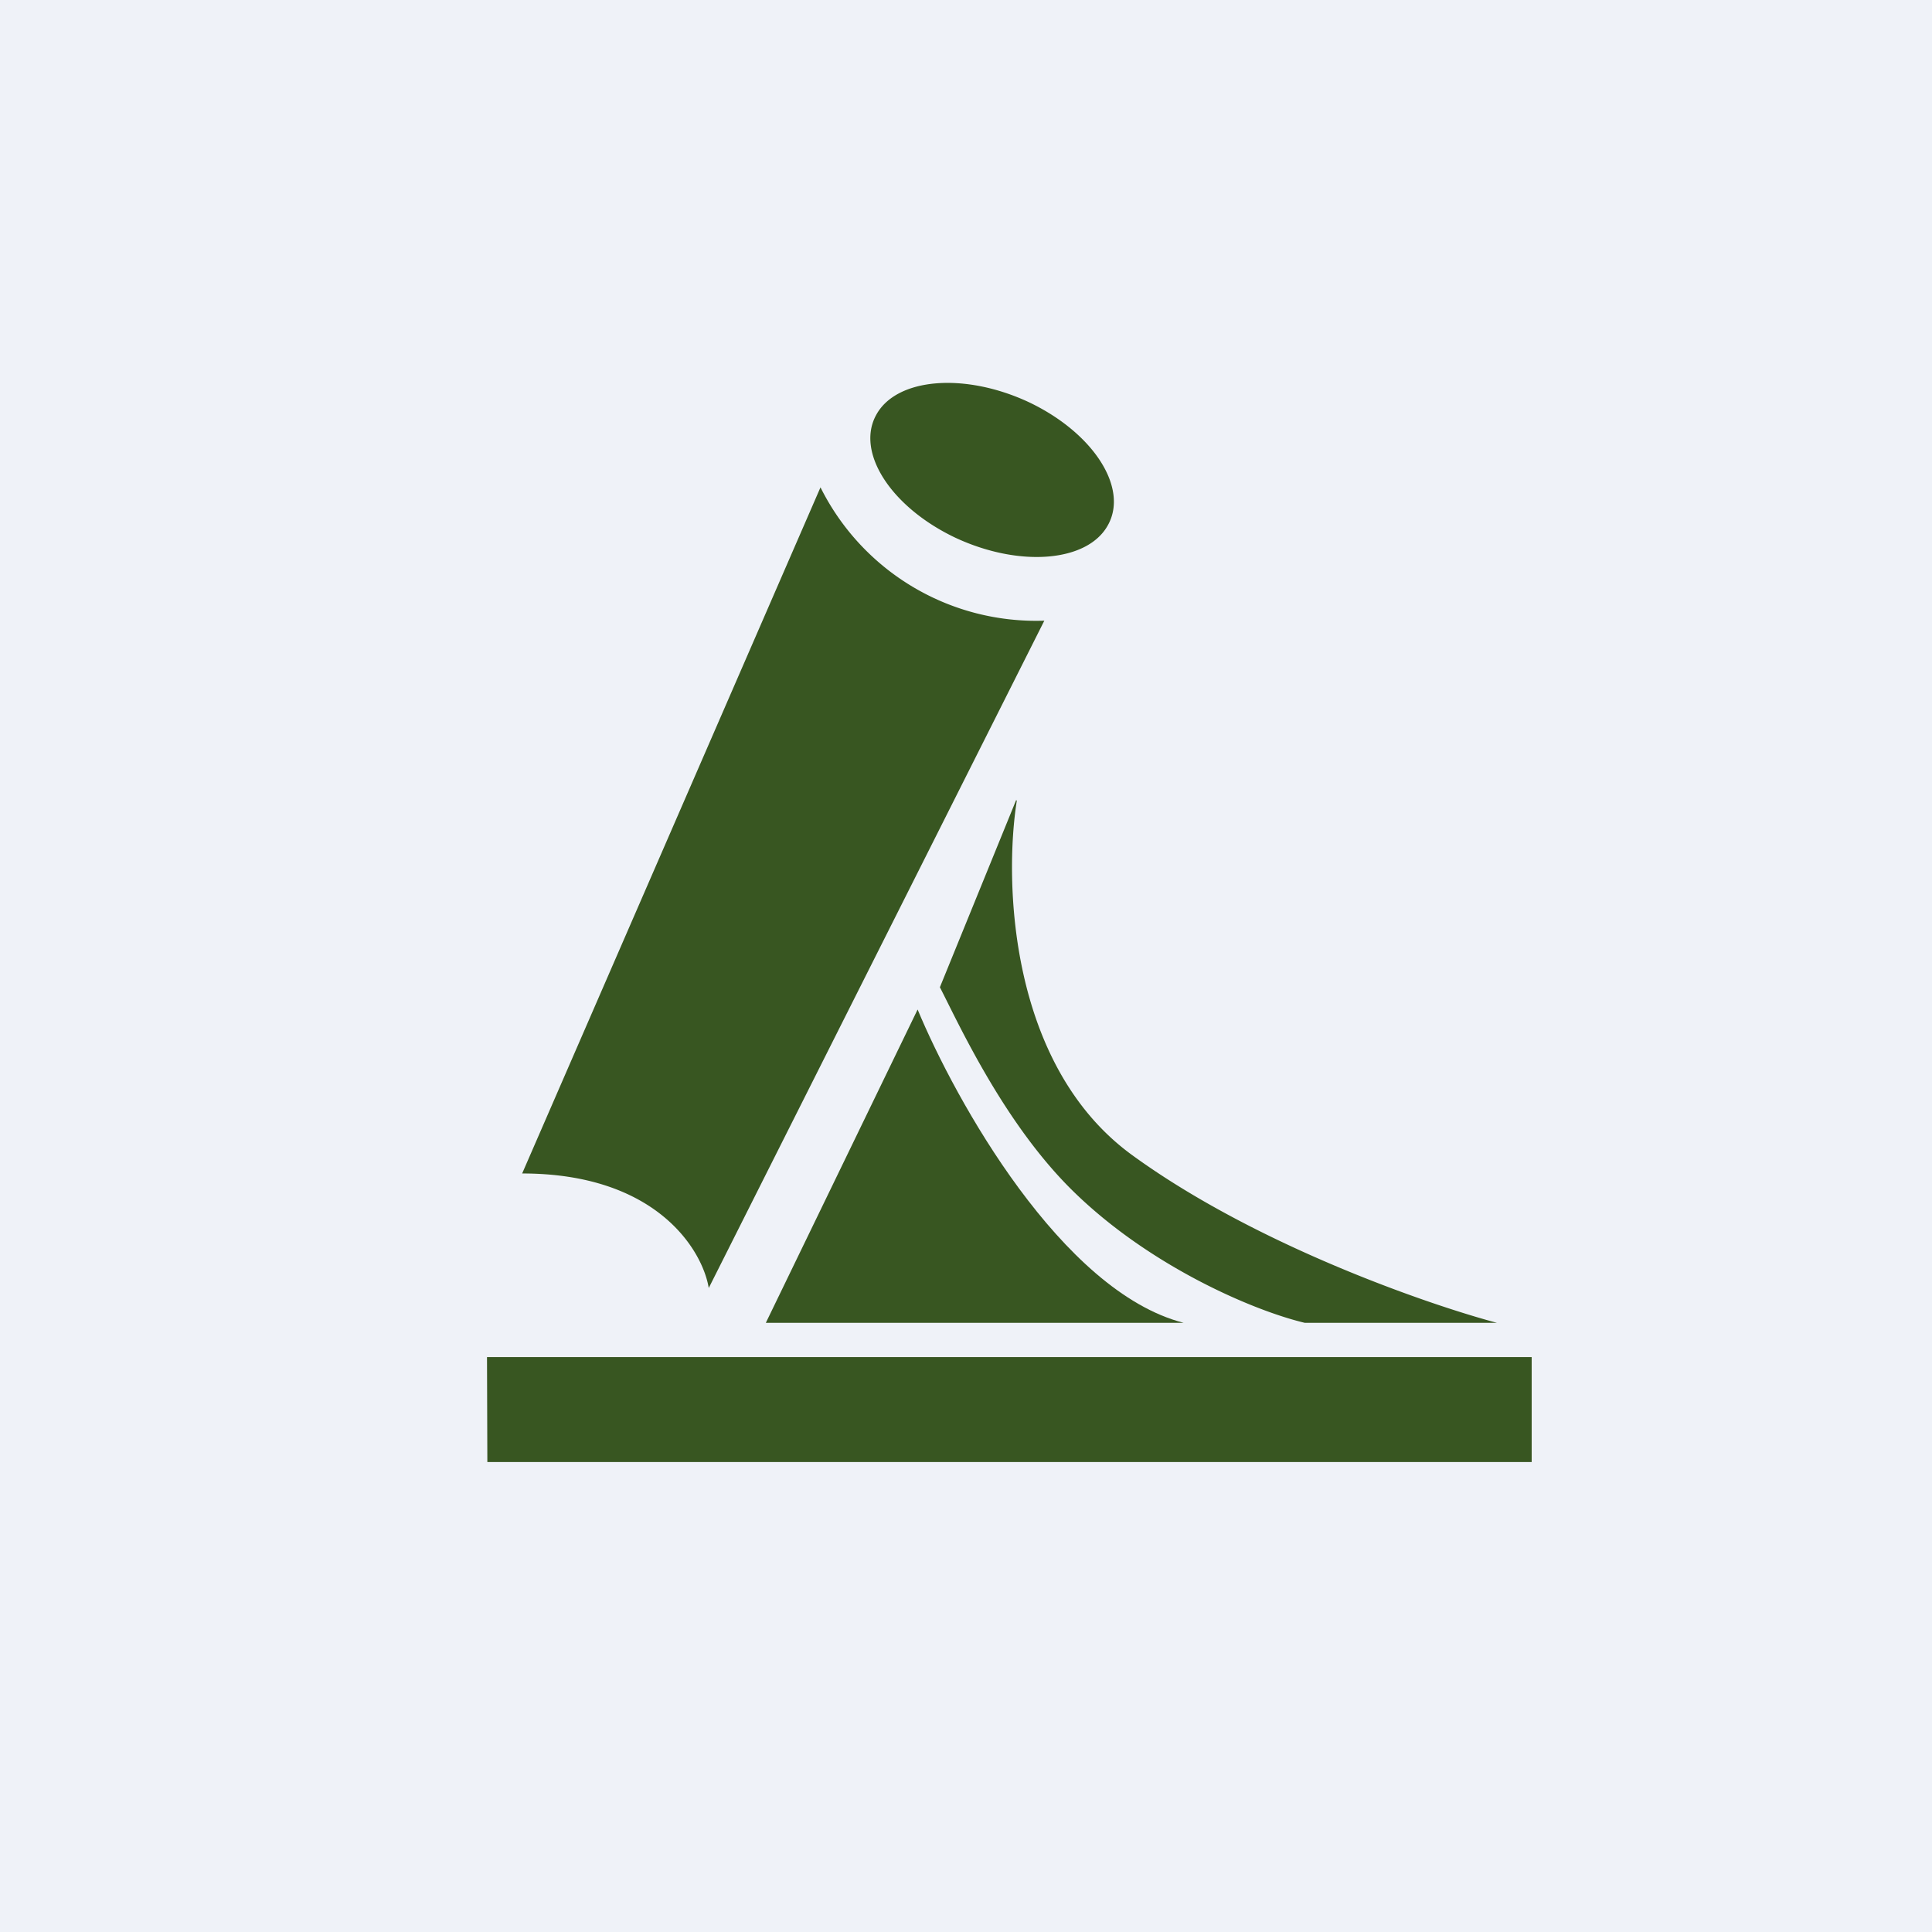
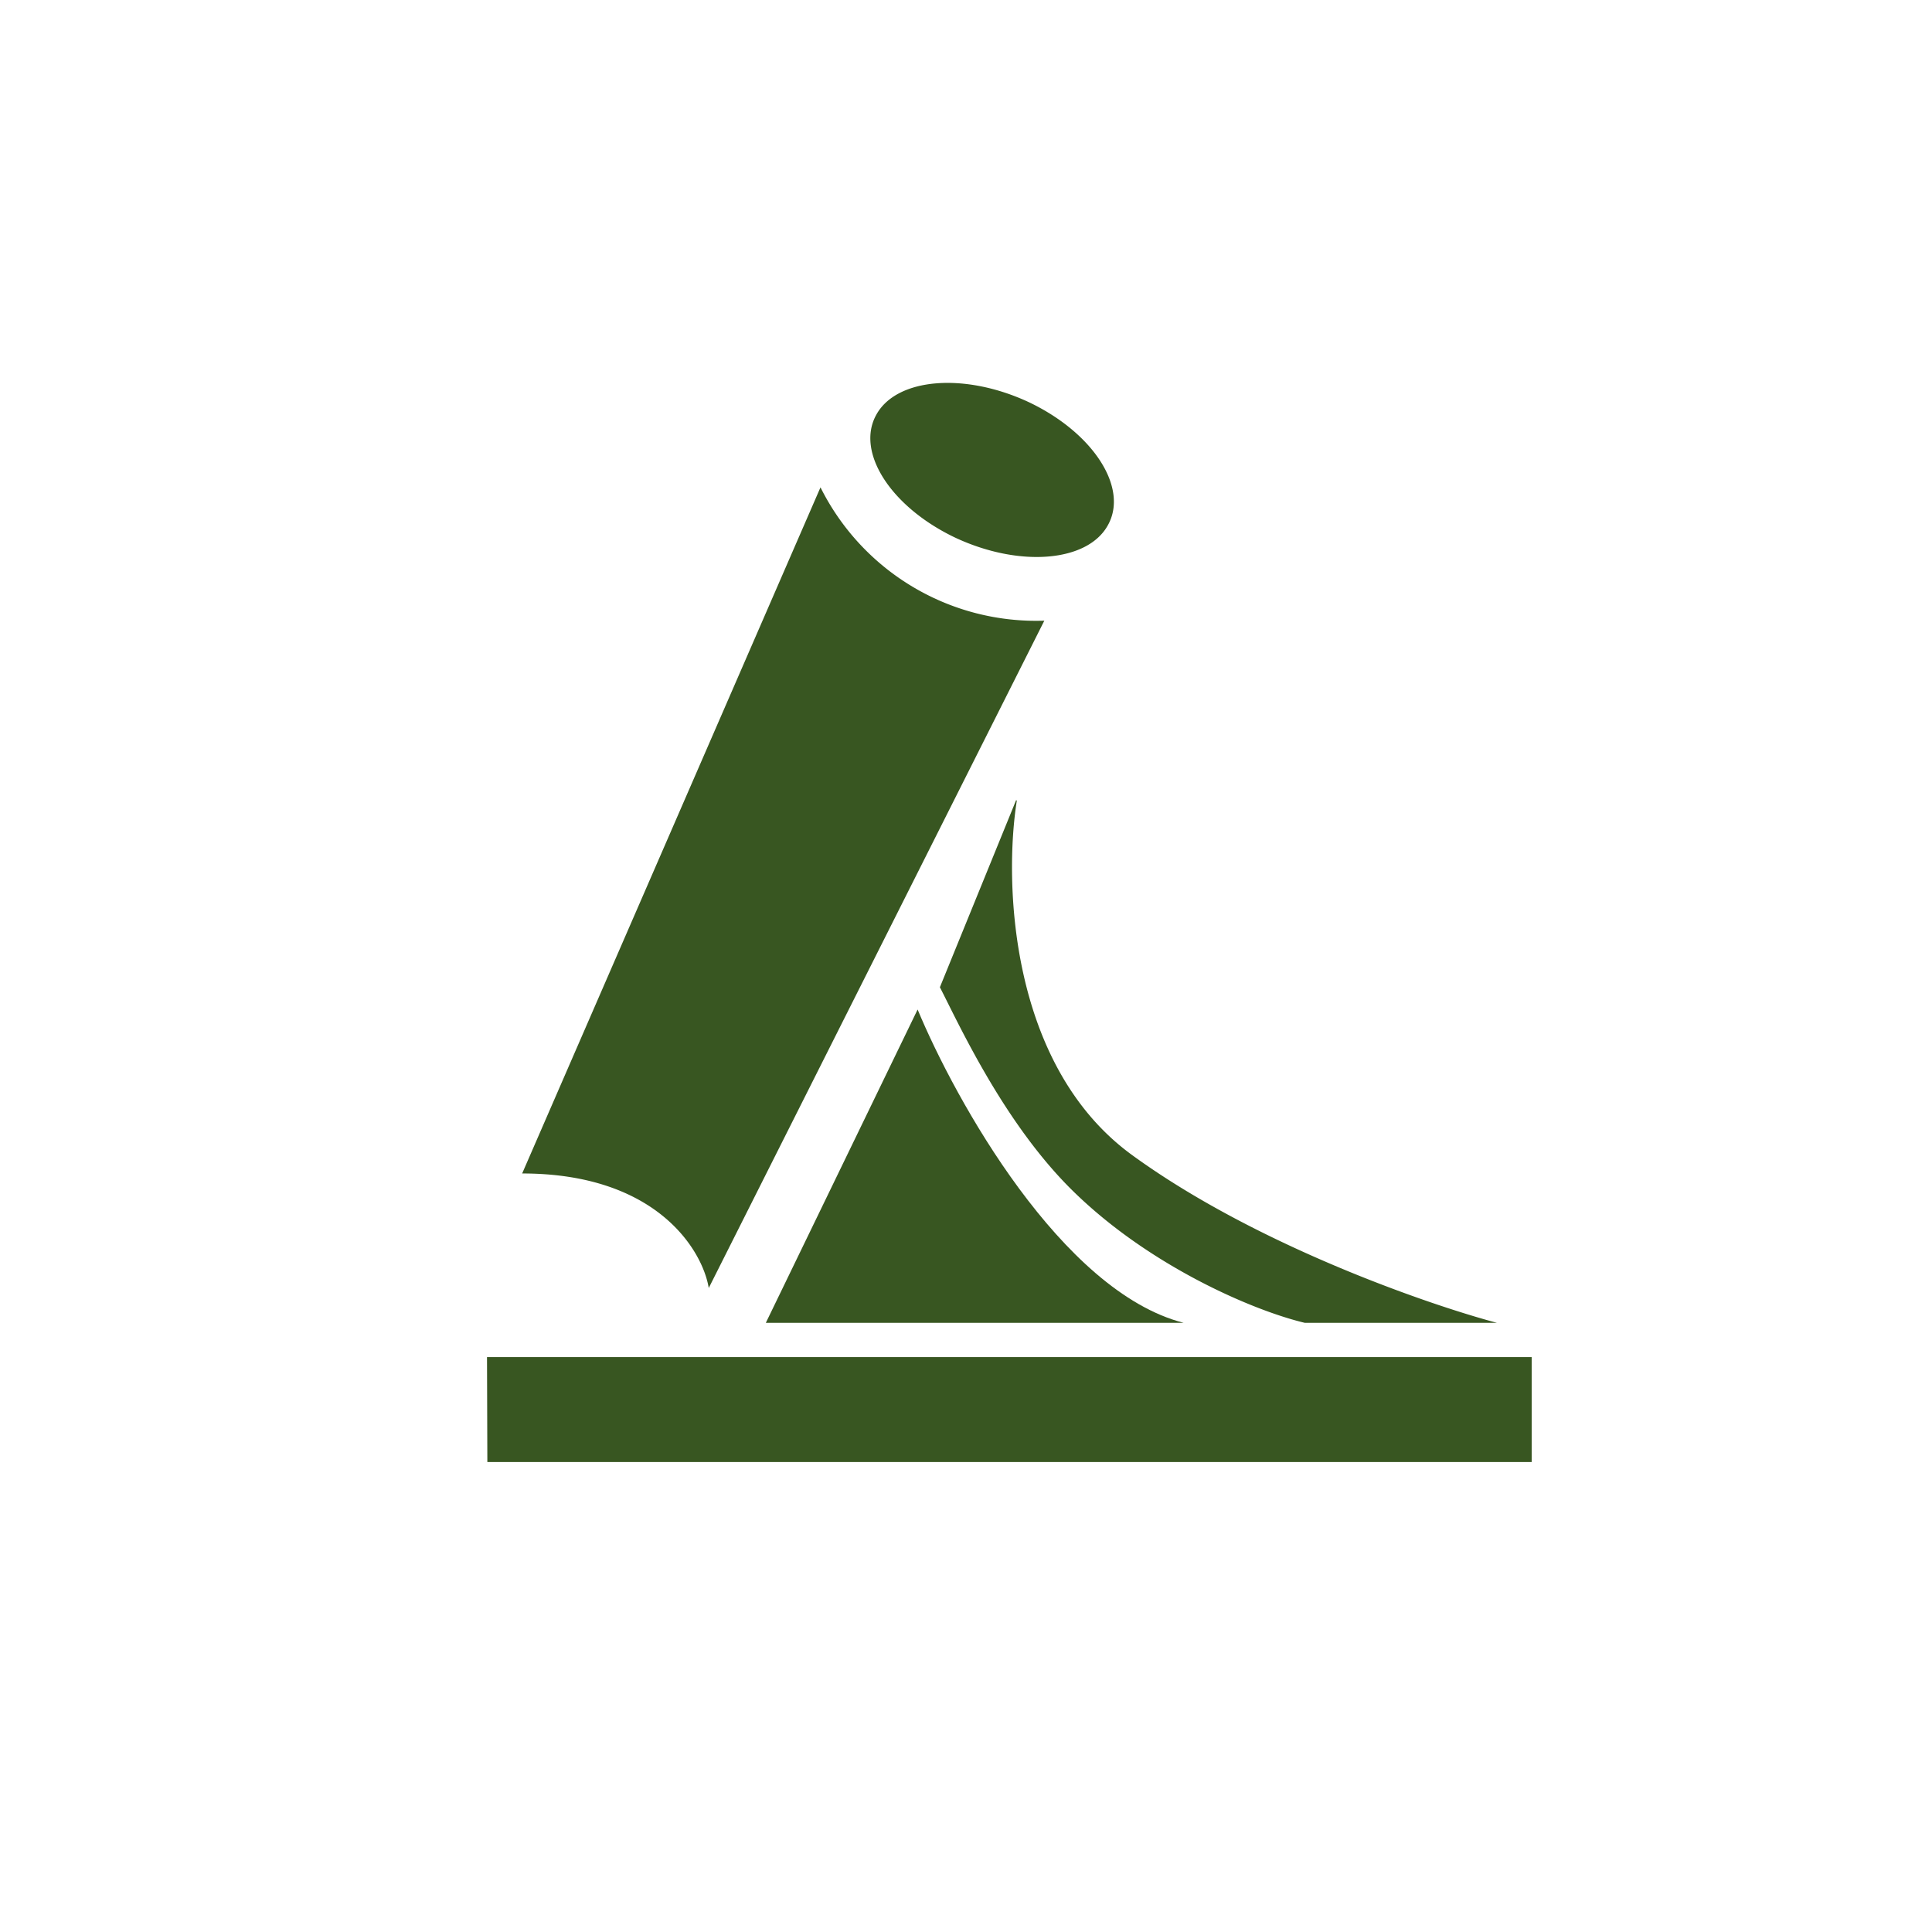
<svg xmlns="http://www.w3.org/2000/svg" viewBox="0 0 55.5 55.5">
-   <path d="M 0,0 H 55.5 V 55.5 H 0 Z" fill="rgb(239, 242, 248)" />
  <path d="M 13.99,38.985 H 44 V 42 H 14 Z M 26.36,29 L 22,38 H 34 C 30.5,37.1 27.45,31.62 26.36,29 Z" fill="rgb(56, 86, 33)" />
  <path d="M 29.19,22.985 L 27,28.36 C 27.55,29.43 28.86,32.31 30.86,34.25 C 33.06,36.39 36.01,37.65 37.48,38 H 43 C 40.98,37.46 36.05,35.75 32.52,33.18 C 28.99,30.61 28.84,25.32 29.21,23 Z M 15,33.71 C 18.86,33.71 20.18,35.91 20.36,37 L 30,17.83 A 6.92,6.92 0 0,1 23.57,14 L 15,33.71 Z M 31.83,15.08 C 31.25,16.15 29.28,16.31 27.43,15.44 C 25.59,14.56 24.58,12.99 25.17,11.92 C 25.75,10.85 27.72,10.69 29.57,11.56 C 31.41,12.44 32.42,14.01 31.83,15.08 Z" fill="rgb(56, 86, 33)" />
</svg>